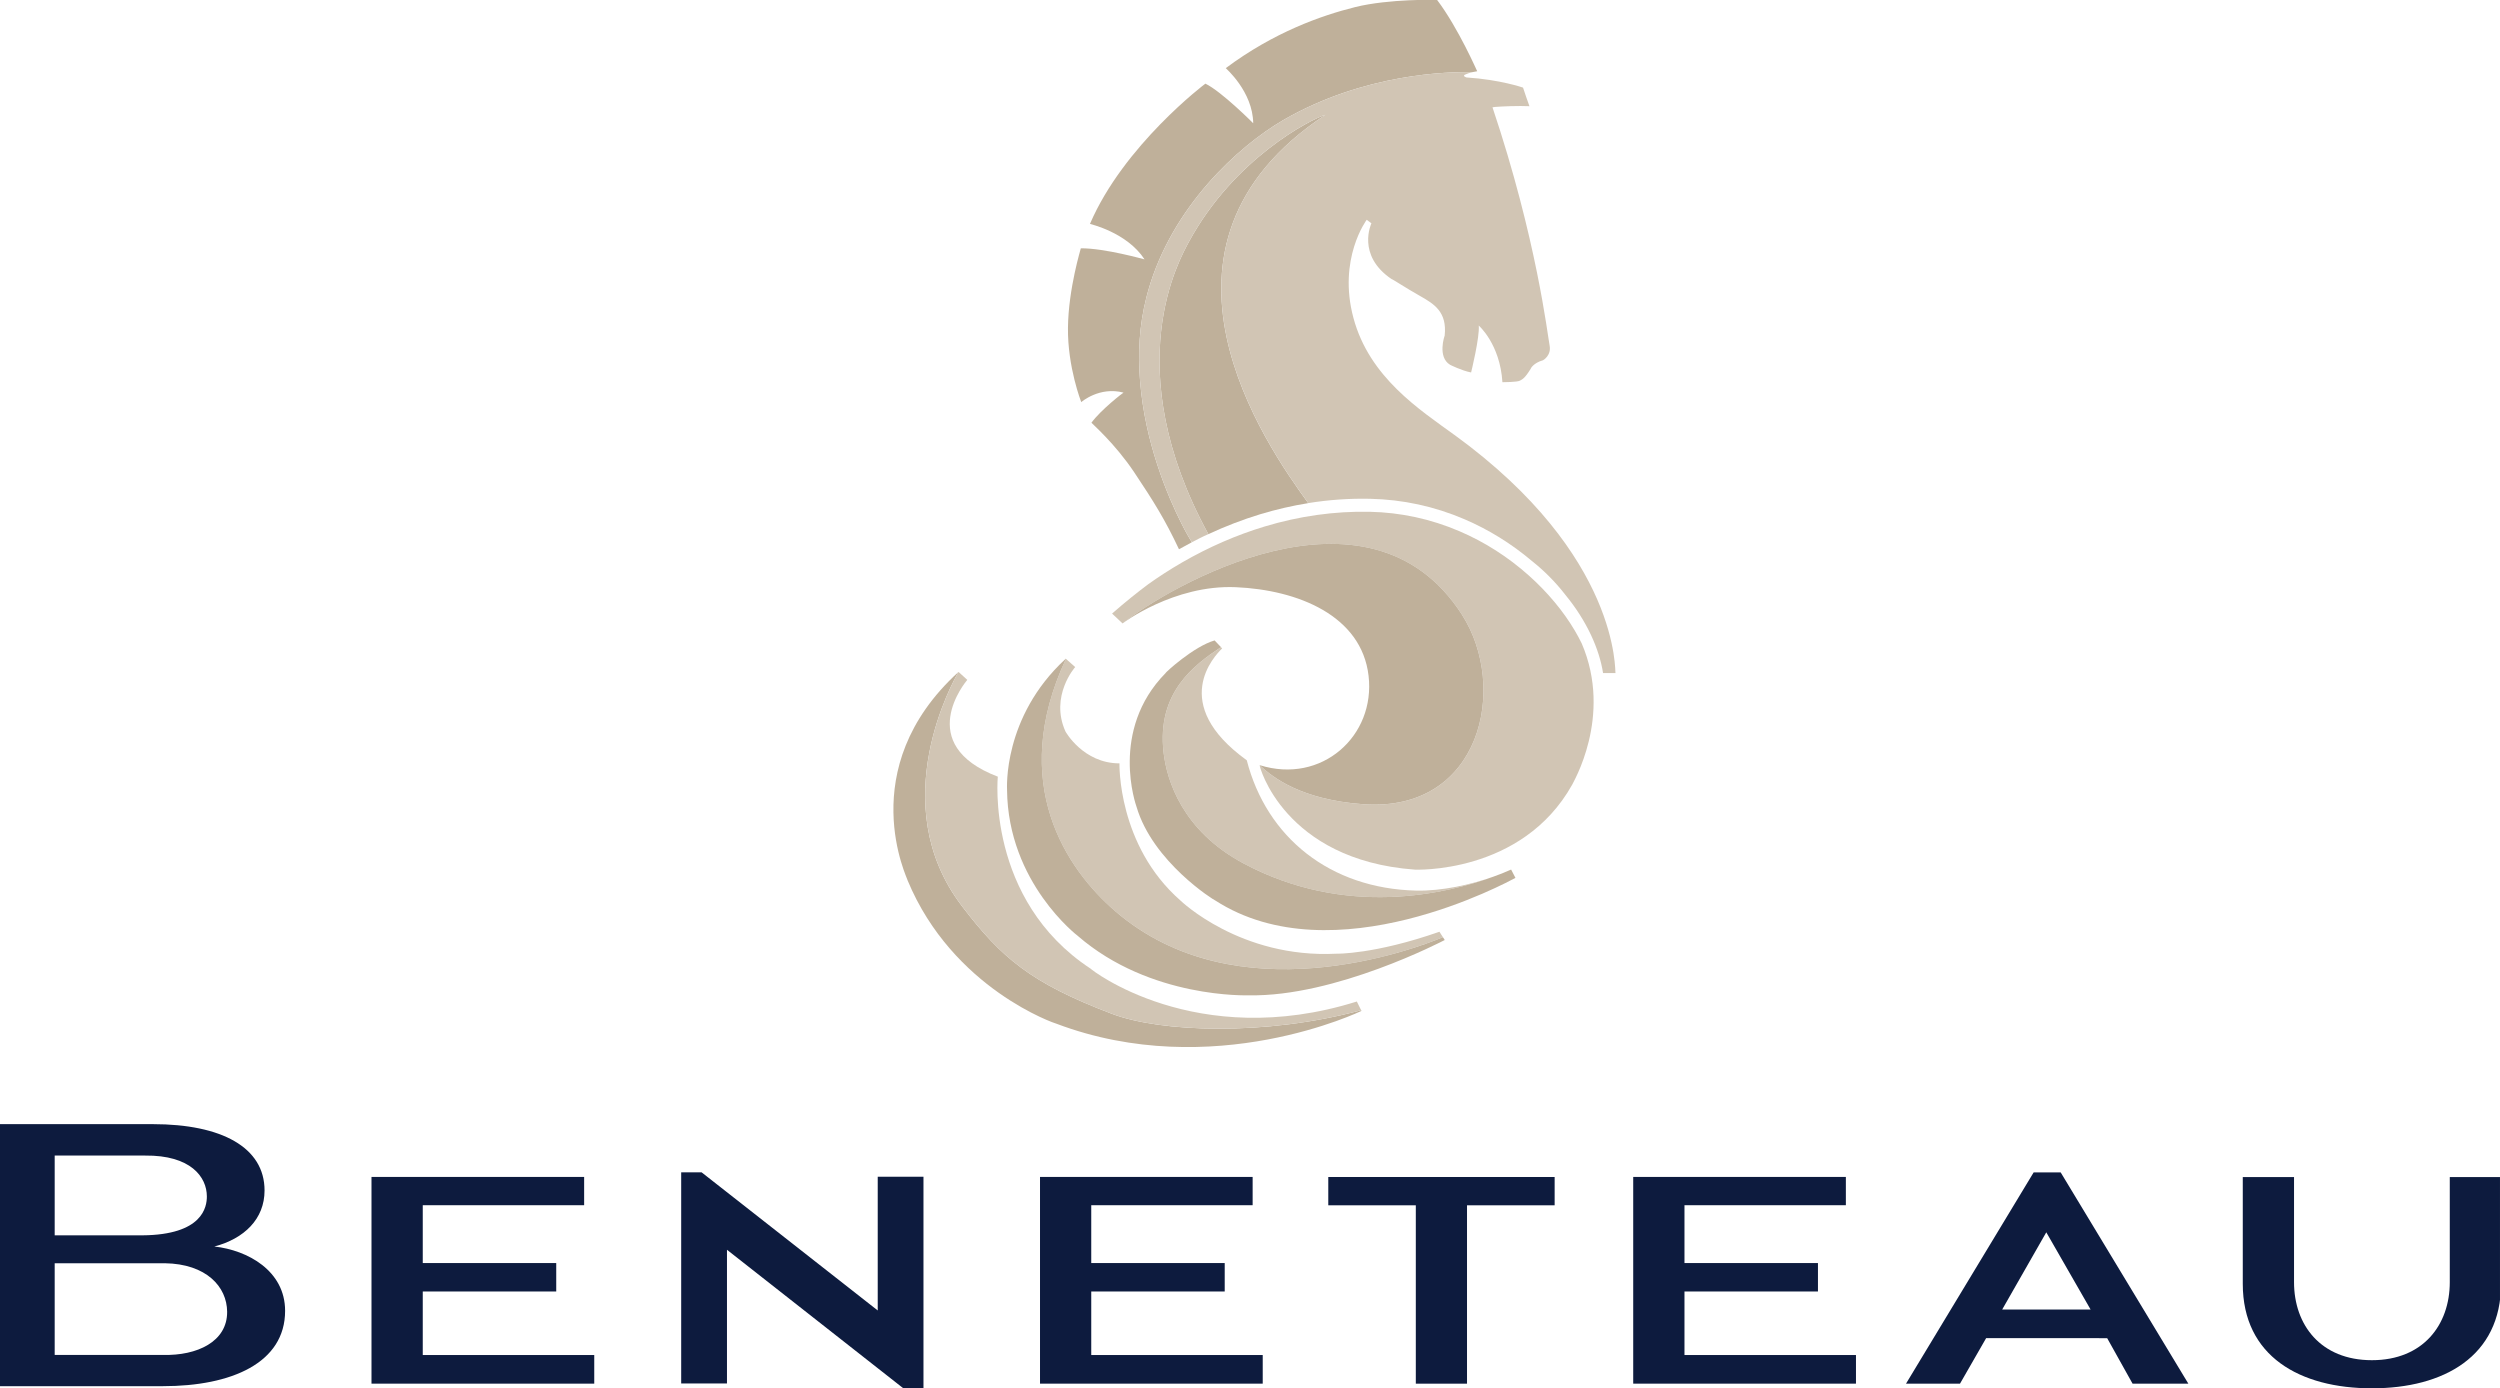
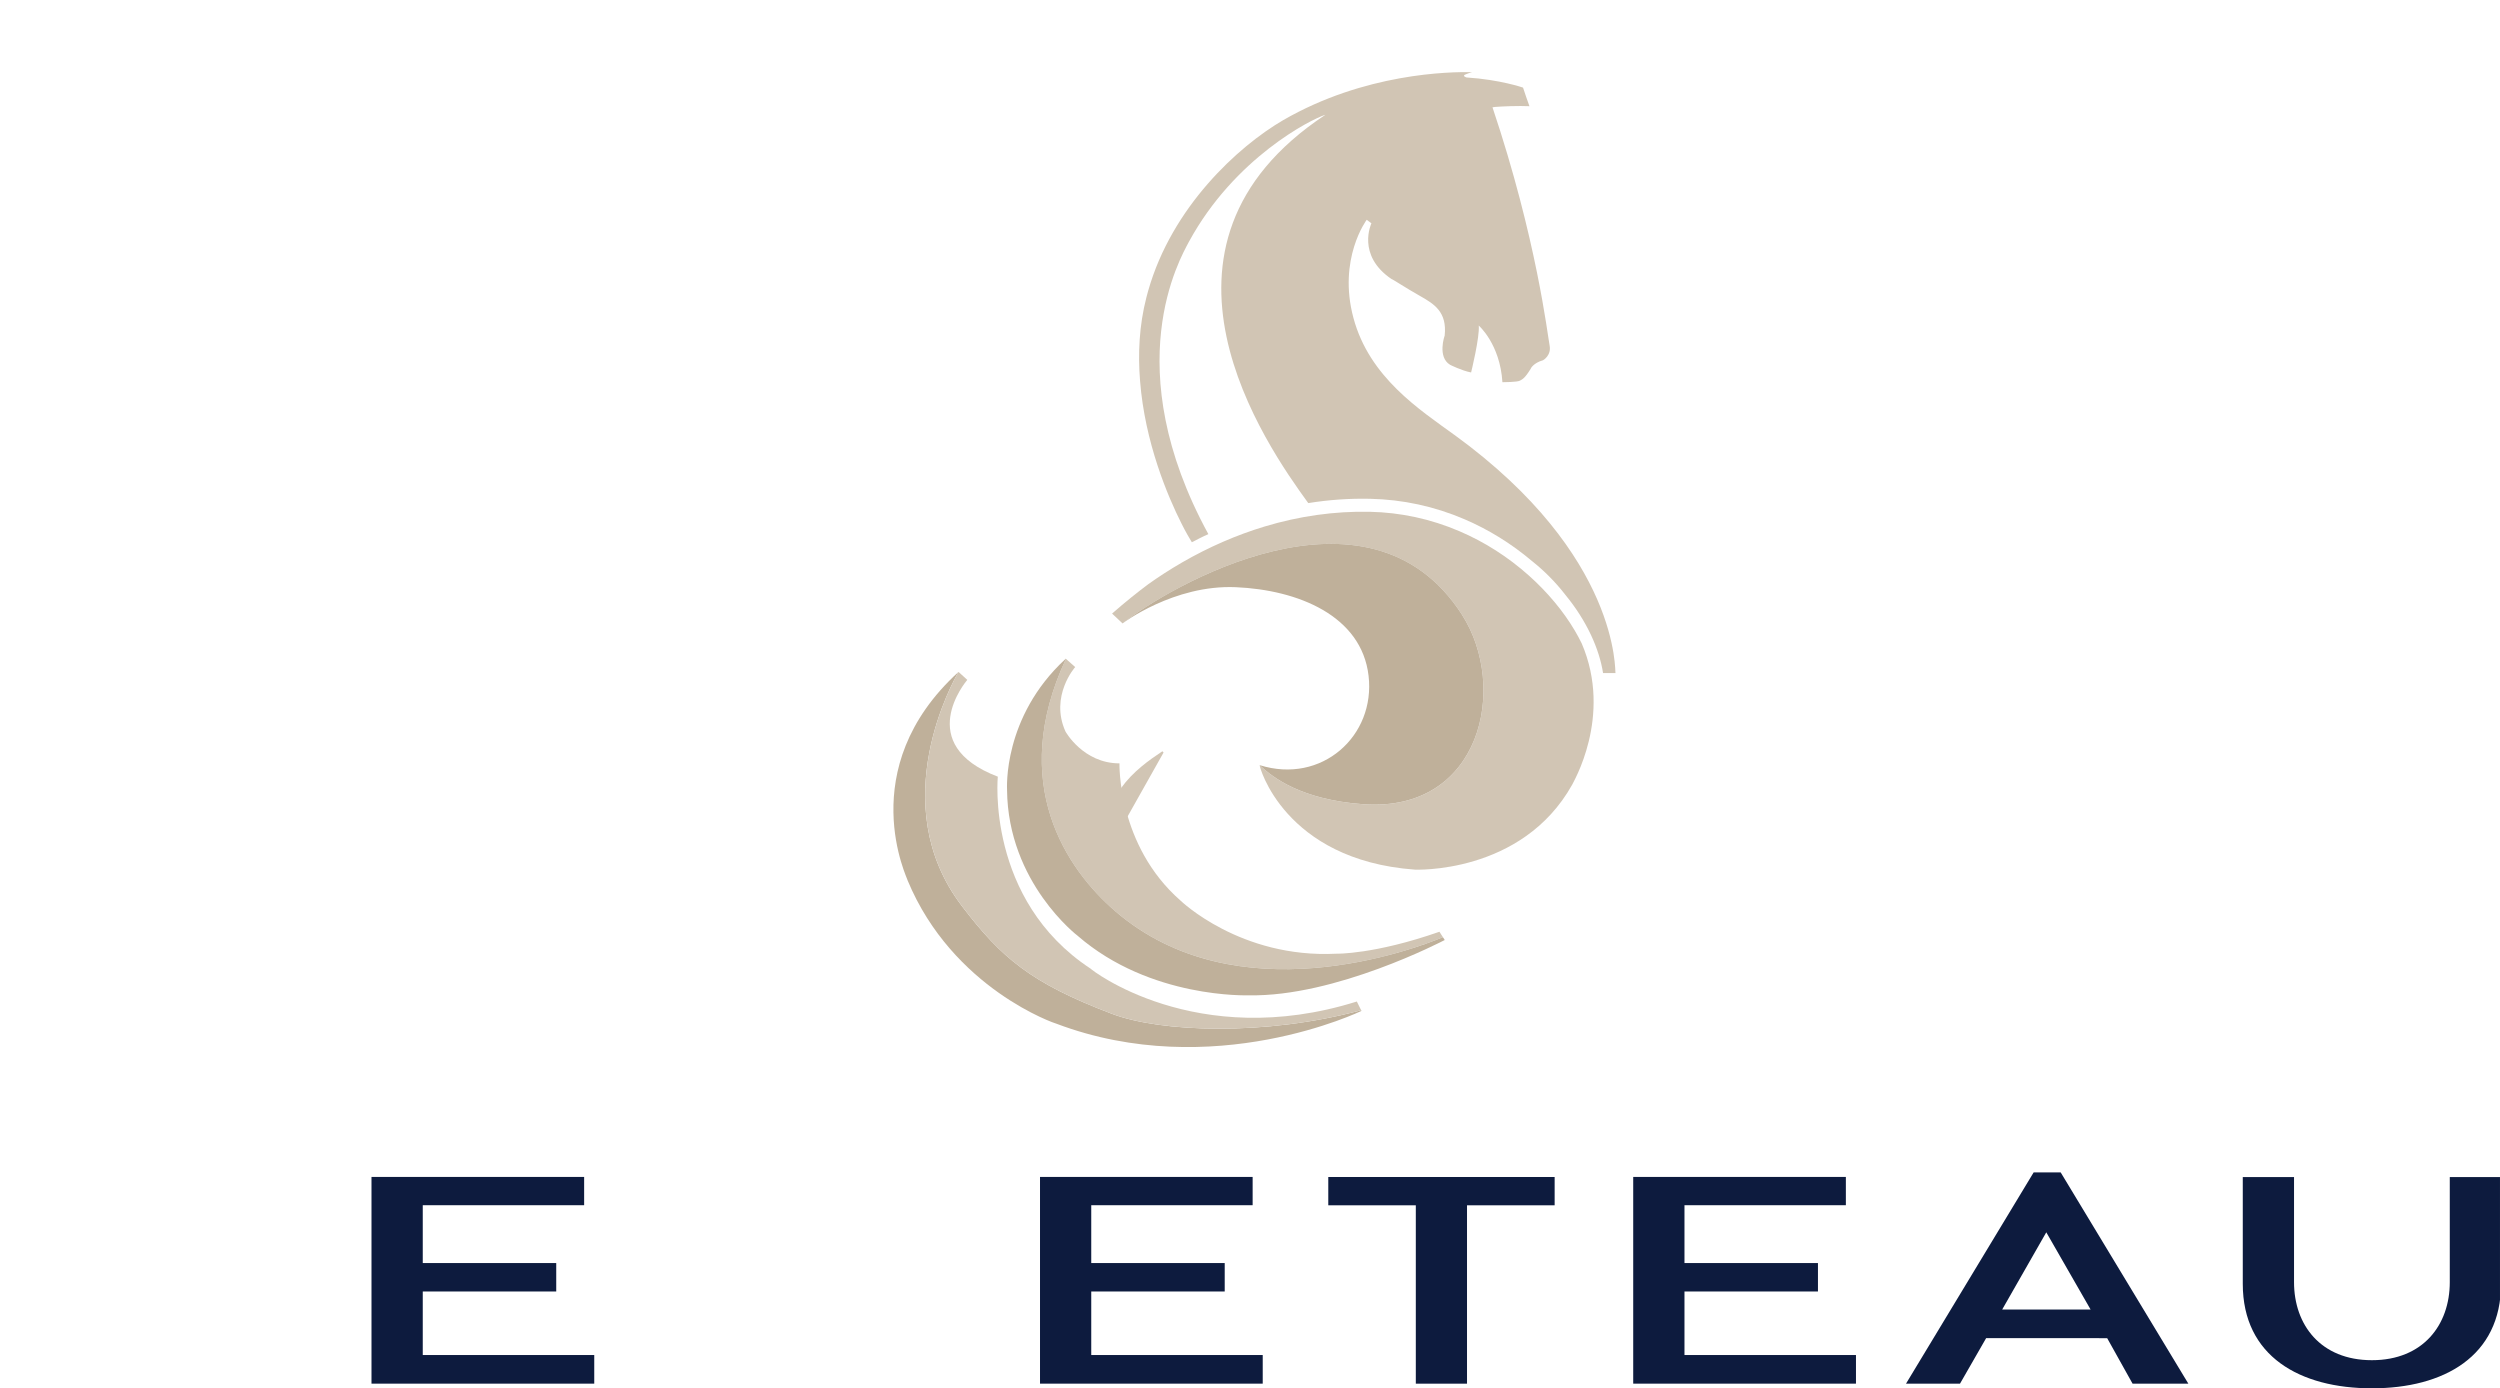
<svg xmlns="http://www.w3.org/2000/svg" xmlns:ns1="http://www.inkscape.org/namespaces/inkscape" xmlns:ns2="http://sodipodi.sourceforge.net/DTD/sodipodi-0.dtd" width="119.684" height="66.464" id="svg3072" version="1.1" ns1:version="0.47 r22583" ns2:docname="AG2R La Mondiale (logo).svg">
  <defs id="defs3074">
    <ns1:perspective ns2:type="inkscape:persp3d" ns1:vp_x="0 : 526.18109 : 1" ns1:vp_y="0 : 1000 : 0" ns1:vp_z="744.09448 : 526.18109 : 1" ns1:persp3d-origin="372.04724 : 350.78739 : 1" id="perspective3080" />
    <ns1:perspective id="perspective3020" ns1:persp3d-origin="0.5 : 0.33333333 : 1" ns1:vp_z="1 : 0.5 : 1" ns1:vp_y="0 : 1000 : 0" ns1:vp_x="0 : 0.5 : 1" ns2:type="inkscape:persp3d" />
    <clipPath clipPathUnits="userSpaceOnUse" id="clipPath2964">
      <path d="m 363.618,31.89 111.819,0 0,72.992 -111.819,0 0,-72.992 z" id="path2966" />
    </clipPath>
    <ns1:perspective id="perspective3707" ns1:persp3d-origin="0.5 : 0.33333333 : 1" ns1:vp_z="1 : 0.5 : 1" ns1:vp_y="0 : 1000 : 0" ns1:vp_x="0 : 0.5 : 1" ns2:type="inkscape:persp3d" />
    <clipPath clipPathUnits="userSpaceOnUse" id="clipPath3223">
      <path d="m 28.804,22.677 161.826,0 0,70.795 -161.826,0 0,-70.795 z" id="path3225" />
    </clipPath>
    <ns1:perspective id="perspective18425" ns1:persp3d-origin="0.5 : 0.33333333 : 1" ns1:vp_z="1 : 0.5 : 1" ns1:vp_y="0 : 1000 : 0" ns1:vp_x="0 : 0.5 : 1" ns2:type="inkscape:persp3d" />
    <clipPath clipPathUnits="userSpaceOnUse" id="clipPath17061">
      <path d="m 758.175,131.705 95.747,0 0,-53.177 -95.747,0 0,53.177" id="path17063" />
    </clipPath>
    <clipPath clipPathUnits="userSpaceOnUse" id="clipPath17039">
      <path d="m 758.175,131.705 95.747,0 0,-53.177 -95.747,0 0,53.177" id="path17041" />
    </clipPath>
    <ns1:perspective id="perspective18528" ns1:persp3d-origin="0.5 : 0.33333333 : 1" ns1:vp_z="1 : 0.5 : 1" ns1:vp_y="0 : 1000 : 0" ns1:vp_x="0 : 0.5 : 1" ns2:type="inkscape:persp3d" />
    <clipPath clipPathUnits="userSpaceOnUse" id="clipPath17061-1">
-       <path d="m 758.175,131.705 95.747,0 0,-53.177 -95.747,0 0,53.177" id="path17063-5" />
-     </clipPath>
+       </clipPath>
    <clipPath clipPathUnits="userSpaceOnUse" id="clipPath17039-2">
      <path d="m 758.175,131.705 95.747,0 0,-53.177 -95.747,0 0,53.177" id="path17041-7" />
    </clipPath>
  </defs>
  <ns2:namedview id="base" pagecolor="#ffffff" bordercolor="#666666" borderopacity="1.0" ns1:pageopacity="0.0" ns1:pageshadow="2" ns1:zoom="2.8" ns1:cx="21.046912" ns1:cy="42.269296" ns1:document-units="px" ns1:current-layer="layer1" showgrid="false" ns1:window-width="1366" ns1:window-height="706" ns1:window-x="-8" ns1:window-y="-8" ns1:window-maximized="1" />
  <g ns1:label="Calque 1" ns1:groupmode="layer" id="layer1" transform="translate(-241.227,-367.791)">
-     <path d="m 284.461,434.244 0.976,0 0,-10.117 -2.19,0 0,6.401 -8.43,-6.612 -0.979,0 0,10.107 2.192,0 0,-6.401 8.43,6.622" style="fill:#0d1b3e;fill-opacity:1;fill-rule:nonzero;stroke:none" id="path17033" />
    <g transform="matrix(1.25,0,0,-1.25,-706.492,532.422)" id="g17035">
      <g id="g17037" clip-path="url(#clipPath17039-2)">
        <path d="m 849.016,78.534 c 2.754,0 4.946,1.224 4.946,4 l 0,4.09 -1.963,0 0,-4.028 c 0,-1.626 -1.017,-2.985 -2.983,-2.985 -1.967,0 -2.982,1.359 -2.982,2.985 l 0,4.028 -1.963,0 0,-4.09 c 0,-2.776 2.192,-4 4.945,-4" style="fill:#0d1b3e;fill-opacity:1;fill-rule:nonzero;stroke:none" id="path17043" />
      </g>
    </g>
    <path d="m 343.321,434.032 2.67,0 -6.112,-10.114 -1.294,0 -6.111,10.114 2.585,0 1.251,-2.179 5.795,10e-4 1.216,2.178 z m -4.131,-7.246 2.121,3.696 -4.232,0 2.111,-3.696" style="fill:#0d1b3e;fill-opacity:1;fill-rule:nonzero;stroke:none" id="path17045" />
    <path d="m 315.653,424.138 -10.836,0 0,1.355 4.19,0 0,8.539 2.451,0 0,-8.539 4.195,0 0,-1.355" style="fill:#0d1b3e;fill-opacity:1;fill-rule:nonzero;stroke:none" id="path17047" />
    <path d="m 329.595,425.489 0,-1.354 -10.18,0 0,9.896 10.664,0 0,-1.37 -8.21,0 0,-3.042 6.39,0 0,-1.361 -6.39,0 0,-2.769 7.726,0" style="fill:#0d1b3e;fill-opacity:1;fill-rule:nonzero;stroke:none" id="path17049" />
    <path d="m 269.192,425.489 0,-1.354 -10.18,0 0,9.896 10.664,0 0,-1.37 -8.21,0 0,-3.042 6.39,0 0,-1.361 -6.39,0 0,-2.769 7.726,0" style="fill:#0d1b3e;fill-opacity:1;fill-rule:nonzero;stroke:none" id="path17051" />
    <path d="m 301.195,425.489 0,-1.354 -10.179,0 0,9.896 10.662,0 0,-1.37 -8.209,0 0,-3.042 6.389,0 0,-1.361 -6.389,0 0,-2.769 7.725,0" style="fill:#0d1b3e;fill-opacity:1;fill-rule:nonzero;stroke:none" id="path17053" />
-     <path d="m 251.488,427.466 c 1.427,-0.376 2.404,-1.314 2.404,-2.683 0,-2.062 -2.054,-3.175 -5.343,-3.175 l -7.322,-0.002 0,12.546 7.804,0 c 3.277,0 5.845,-1.111 5.845,-3.607 0,-1.919 -1.794,-2.904 -3.388,-3.079 m -7.643,-0.535 0,-3.819 4.329,0 c 2.18,-0.022 2.956,1.021 2.956,1.959 0,0.491 -0.189,1.839 -3.091,1.86 l -4.194,0 z m 0,5.725 0,-4.389 5.274,0 c 1.988,0.031 2.971,1.124 2.982,2.32 0.013,1.439 -1.446,2.111 -3.067,2.069 l -5.189,0" style="fill:#0d1b3e;fill-opacity:1;fill-rule:nonzero;stroke:none" id="path17055" />
    <g transform="matrix(1.25,0,0,-1.25,-706.492,532.422)" id="g17057">
      <g id="g17059" clip-path="url(#clipPath17061-1)">
        <path d="m 808.929,127.302 c -0.003,0 -0.006,0 -0.009,10e-4 -0.53,-0.169 -3.464,-1.643 -5.212,-4.86 -0.332,-0.633 -2.754,-4.78 0.745,-11.196 0,0 0,0 0,0 0.654,0.304 1.32,0.56 1.991,0.764 0.608,0.184 1.221,0.325 1.835,0.424 -1.605,2.21 -6.962,9.83 0.65,14.867" style="fill:#bfb09a;fill-opacity:1;fill-rule:nonzero;stroke:none" id="path17065" />
        <path d="m 814.75,128.976 c 0,-0.009 -0.72,1.653 -1.534,2.729 0,0.009 -1.84,0.051 -3.136,-0.271 -1.296,-0.322 -3.121,-0.966 -4.959,-2.339 -0.008,0 1.035,-0.89 1.051,-2.111 0,0 -1.204,1.212 -1.831,1.517 -0.008,0 -3.133,-2.365 -4.421,-5.371 -0.012,-0.003 1.412,-0.316 2.09,-1.359 -0.008,0 -1.534,0.432 -2.441,0.424 0.008,0 -0.475,-1.534 -0.492,-3.043 -0.017,-1.509 0.509,-2.848 0.509,-2.848 0,0 0.695,0.61 1.619,0.364 0,0.009 -0.856,-0.644 -1.229,-1.153 0,-0.017 0.898,-0.788 1.644,-1.907 0.737,-1.104 1.176,-1.805 1.709,-2.939 0.156,0.088 0.314,0.174 0.473,0.257 0.006,0.003 0.013,0.006 0.019,0.01 -0.077,0.125 -0.234,0.392 -0.395,0.714 -0.533,1.055 -1.404,3.115 -1.588,5.464 -0.085,1.037 -0.034,2.124 0.241,3.193 0.008,0.029 0.015,0.057 0.022,0.086 0.002,0.006 0.003,0.013 0.005,0.019 10e-4,0.005 0.003,0.009 0.004,0.013 0.012,0.048 0.025,0.095 0.038,0.142 0.911,3.213 3.446,5.529 5.168,6.534 3.113,1.801 6.365,1.86 7.242,1.839 l 0.192,0.036" style="fill:#bfb09a;fill-opacity:1;fill-rule:nonzero;stroke:none" id="path17067" />
      </g>
    </g>
    <path d="m 310.853,388.611 c -1.665,-1.21 -4.067,-2.755 -4.831,-5.595 -0.764,-2.839 0.635,-4.704 0.635,-4.704 0,0 0,0 0,0 0,0 0,0 0,0 -0.005,0 0.225,0.169 0.225,0.169 0,0 -0.731,1.526 0.964,2.67 0.044,0 0.679,0.424 1.356,0.805 0.677,0.383 1.312,0.764 1.186,1.907 -0.006,0 -0.355,1.018 0.255,1.389 -0.005,0 0.565,0.285 1.011,0.37 0.002,-0.006 0.419,-1.706 0.366,-2.246 0,0 0,0.001 10e-4,0.001 0,0 0,0 -10e-4,-0.001 0,0 1.018,0.88 1.133,2.712 0.026,0 0.713,-0.001 0.838,-0.074 0.128,-0.074 0.231,-0.105 0.519,-0.573 -0.011,0 0.126,-0.275 0.584,-0.403 0.01,0 0.412,-0.233 0.318,-0.71 -0.096,-0.476 -0.615,-5.086 -2.734,-11.4 0,-0.018 0.714,-0.062 1.35,-0.062 0.147,0 0.29,0.004 0.419,0.009 -0.01,-10e-4 -0.307,-0.89 -0.307,-0.89 0,0 -1.09,-0.381 -2.703,-0.486 -0.01,0 -0.244,-0.075 -0.041,-0.149 0.142,-0.052 0.174,-0.074 0.311,-0.104 -1.096,-0.026 -5.161,0.048 -9.053,2.299 -2.152,1.256 -5.321,4.151 -6.46,8.168 -0.016,0.059 -0.033,0.117 -0.048,0.177 -0.001,0.005 -0.004,0.01 -0.005,0.016 -0.002,0.007 -0.004,0.016 -0.006,0.024 -0.009,0.036 -0.018,0.071 -0.028,0.107 -0.344,1.336 -0.407,2.695 -0.301,3.991 0.23,2.936 1.319,5.511 1.985,6.83 0.201,0.403 0.398,0.736 0.494,0.892 0.205,-0.106 0.552,-0.287 0.771,-0.379 0.006,-0.004 0.013,-0.006 0.019,-0.01 0,0 0,0 0,0 -4.374,-8.02 -1.346,-13.204 -0.931,-13.995 2.185,-4.021 5.853,-5.864 6.515,-6.075 0.004,0.001 0.007,0.001 0.011,0.001 -9.515,6.296 -2.819,15.821 -0.812,18.584 0.986,-0.159 1.976,-0.228 2.961,-0.206 1.558,0.033 3.076,0.361 4.516,0.978 1.159,0.496 2.241,1.166 3.219,1.991 0.576,0.458 1.127,0.998 1.617,1.635 1.024,1.245 1.623,2.595 1.8,3.739 l 0.596,0 c -0.041,0 0.282,-5.595 -7.714,-11.404" style="fill:#d1c5b4;fill-opacity:1;fill-rule:nonzero;stroke:none" id="path17069" />
    <path d="m 294.61,411.406 c 5.824,5.026 14.303,1.831 15.696,1.252 l -0.168,-0.261 c -3.123,1.094 -4.934,1.051 -4.934,1.051 -4.599,0.233 -7.46,-2.542 -7.46,-2.542 -3.03,-2.65 -2.924,-6.57 -2.924,-6.57 -1.738,0 -2.585,-1.525 -2.585,-1.525 -0.764,-1.695 0.466,-3.094 0.466,-3.084 l -0.444,-0.395 c -2.786,5.973 0.036,10.076 2.351,12.074" style="fill:#d1c5b4;fill-opacity:1;fill-rule:nonzero;stroke:none" id="path17071" />
-     <path d="m 292.252,399.324 c -0.01,0.009 -0.019,0.016 -0.028,0.025 0.009,-0.009 0.018,-0.016 0.028,-0.025" style="fill:#bfb09a;fill-opacity:1;fill-rule:nonzero;stroke:none" id="path17073" />
    <path d="m 289.438,405.608 c 0.043,4.45 3.391,6.992 3.391,6.992 3.475,3.01 8.136,2.84 8.179,2.84 4.15,0.084 9.273,-2.59 9.384,-2.647 l -0.086,-0.135 c -1.394,0.579 -9.873,3.774 -15.696,-1.252 -2.315,-1.998 -5.138,-6.101 -2.351,-12.074 l -0.006,-0.008 c -0.01,0.009 -0.019,0.016 -0.028,0.025 -3.007,2.781 -2.786,6.216 -2.786,6.259" style="fill:#bfb09a;fill-opacity:1;fill-rule:nonzero;stroke:none" id="path17075" />
    <path d="m 306.388,416.153 c -4.61,1.246 -9.604,1.058 -11.94,0.169 -3.861,-1.468 -5.276,-2.665 -7.18,-5.166 -3.732,-4.905 -0.376,-10.819 -0.155,-11.196 -5.096,4.645 -2.396,9.971 -2.439,9.971 2.161,5.213 7.125,6.881 7.12,6.866 7.501,2.839 14.611,-0.61 14.611,-0.61 0,0 -0.006,-0.013 -0.018,-0.034" style="fill:#bfb09a;fill-opacity:1;fill-rule:nonzero;stroke:none" id="path17077" />
    <path d="m 306.183,415.737 c -7.714,2.421 -12.777,-1.567 -12.736,-1.567 -5.043,-3.306 -4.45,-9.24 -4.45,-9.197 -4.06,-1.549 -1.525,-4.561 -1.462,-4.634 l 0,0 -0.419,-0.381 c -10e-4,0 -0.002,10e-4 -0.002,0.002 -0.221,0.378 -3.578,6.291 0.155,11.196 1.904,2.501 3.319,3.699 7.18,5.166 2.336,0.889 7.33,1.077 11.94,-0.169 -0.045,-0.091 -0.205,-0.416 -0.205,-0.416" style="fill:#d1c5b4;fill-opacity:1;fill-rule:nonzero;stroke:none" id="path17079" />
-     <path d="m 296.931,403.817 c 0.154,1.345 0.907,3.746 3.819,5.304 4.911,2.627 9.716,1.461 11.955,0.646 -1.056,0.37 -2.45,0.689 -3.68,0.66 -4.111,-0.095 -7.156,-2.535 -8.111,-6.239 -3.756,-2.711 -1.535,-5.006 -1.179,-5.355 l -0.056,-0.06 c -1.278,0.851 -3.079,2.164 -2.748,5.044" style="fill:#d1c5b4;fill-opacity:1;fill-rule:nonzero;stroke:none" id="path17081" />
-     <path d="m 297.032,400.009 c -2.711,2.755 -1.41,6.359 -1.397,6.4 0.775,2.65 3.729,4.491 3.771,4.491 5.681,3.665 14.019,-0.897 14.371,-1.081 l -0.207,-0.399 c -0.02,0.009 -0.04,0.018 -0.061,0.026 -0.234,0.106 -0.505,0.215 -0.804,0.32 -2.239,0.815 -7.044,1.981 -11.955,-0.646 -2.911,-1.558 -3.665,-3.959 -3.819,-5.304 -0.331,-2.88 1.47,-4.192 2.748,-5.044 l -0.304,-0.321 c -1.001,0.286 -2.384,1.558 -2.342,1.558" style="fill:#bfb09a;fill-opacity:1;fill-rule:nonzero;stroke:none" id="path17083" />
+     <path d="m 296.931,403.817 l -0.056,-0.06 c -1.278,0.851 -3.079,2.164 -2.748,5.044" style="fill:#d1c5b4;fill-opacity:1;fill-rule:nonzero;stroke:none" id="path17081" />
    <path d="m 316.948,398.592 c -0.099,-0.205 -0.21,-0.411 -0.334,-0.62 -0.547,-0.926 -1.306,-1.834 -2.19,-2.624 -1.001,-0.894 -2.121,-1.61 -3.331,-2.127 -1.366,-0.585 -2.808,-0.897 -4.286,-0.929 -1.681,-0.035 -3.38,0.203 -5.049,0.708 -1.339,0.405 -2.663,0.981 -3.934,1.714 -0.613,0.354 -1.154,0.709 -1.616,1.038 -0.544,0.406 -1.129,0.875 -1.742,1.413 l 0.502,0.471 c 2.101,-1.677 11.756,-7.416 16.25,-0.415 2.234,3.476 0.906,9.486 -4.739,9.071 -2.925,-0.215 -4.31,-1.259 -4.947,-1.87 -0.037,0.013 1.155,4.536 7.419,5.001 -0.043,0 5.129,0.255 7.544,-4.069 0,-0.037 1.964,-3.25 0.454,-6.761" style="fill:#d1c5b4;fill-opacity:1;fill-rule:nonzero;stroke:none" id="path17085" />
    <path d="m 311.218,397.219 c -4.494,-7.001 -14.149,-1.262 -16.25,0.415 l 10e-4,0 c 0,0 2.454,-1.859 5.419,-1.732 2.967,0.128 6.019,1.356 6.357,4.239 0.339,2.881 -2.244,5.213 -5.214,4.28 0.637,0.611 2.022,1.655 4.947,1.87 5.645,0.415 6.973,-5.595 4.739,-9.071" style="fill:#bfb09a;fill-opacity:1;fill-rule:nonzero;stroke:none" id="path17087" />
  </g>
</svg>